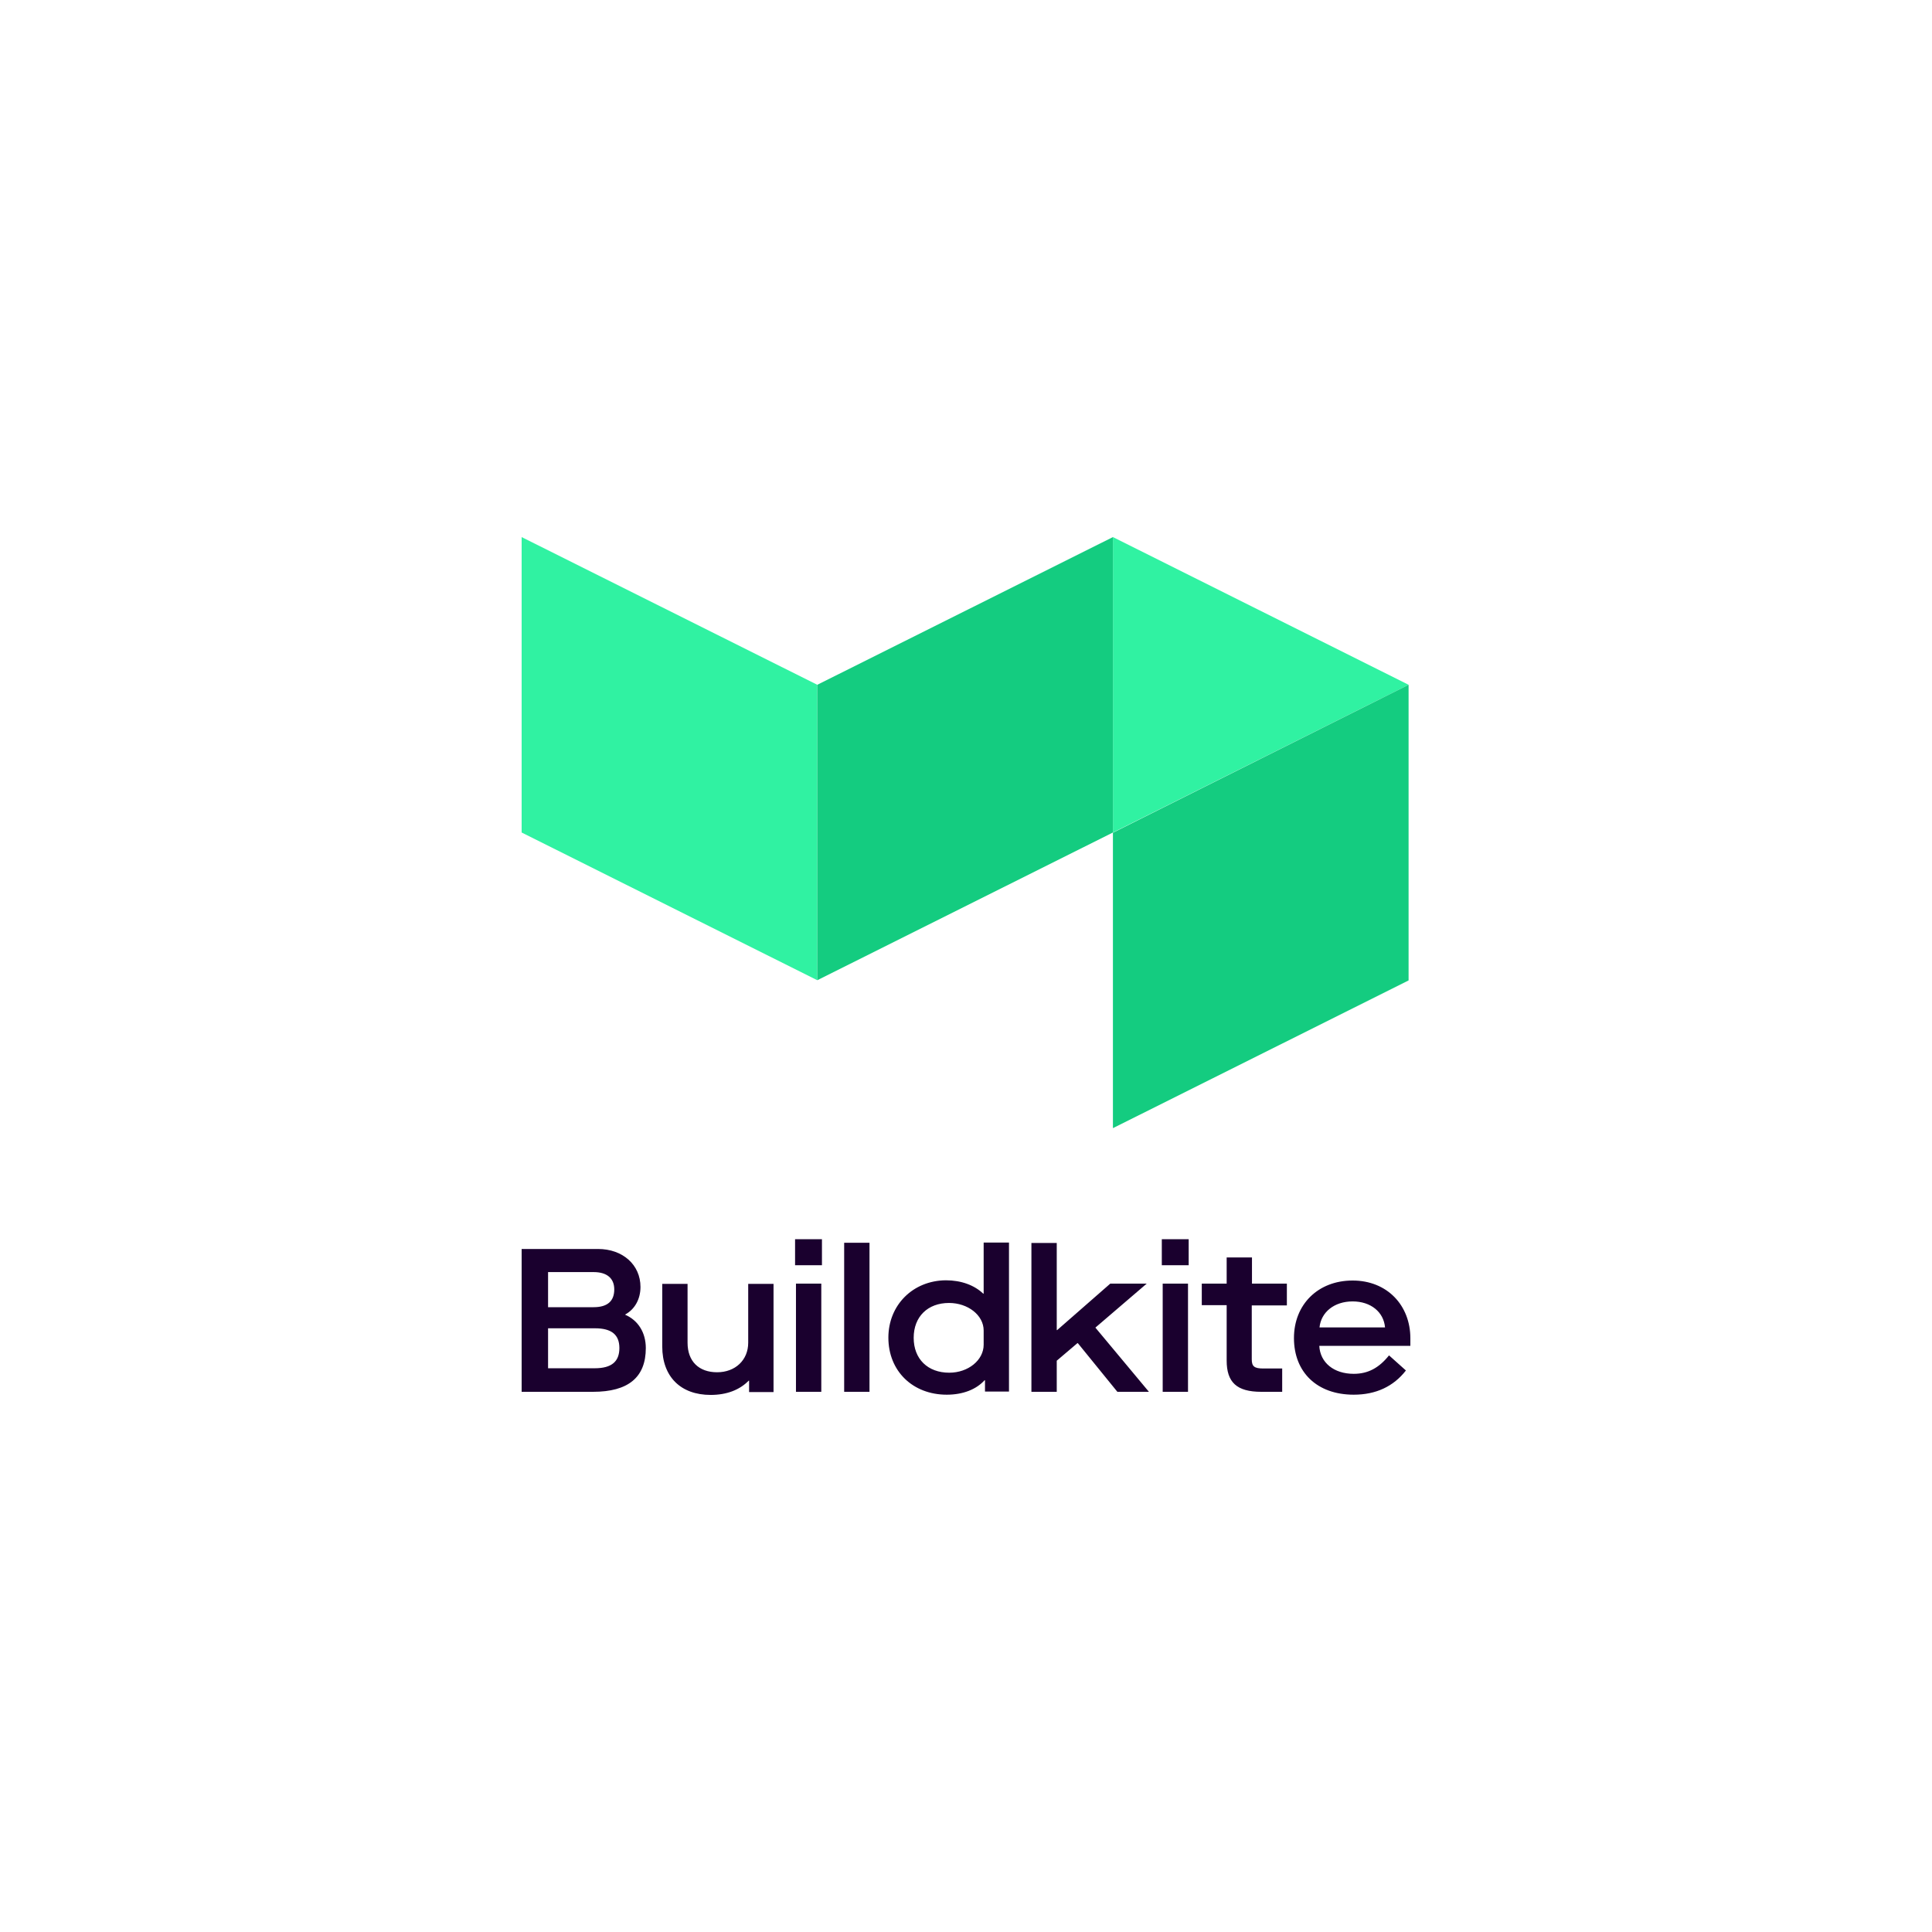
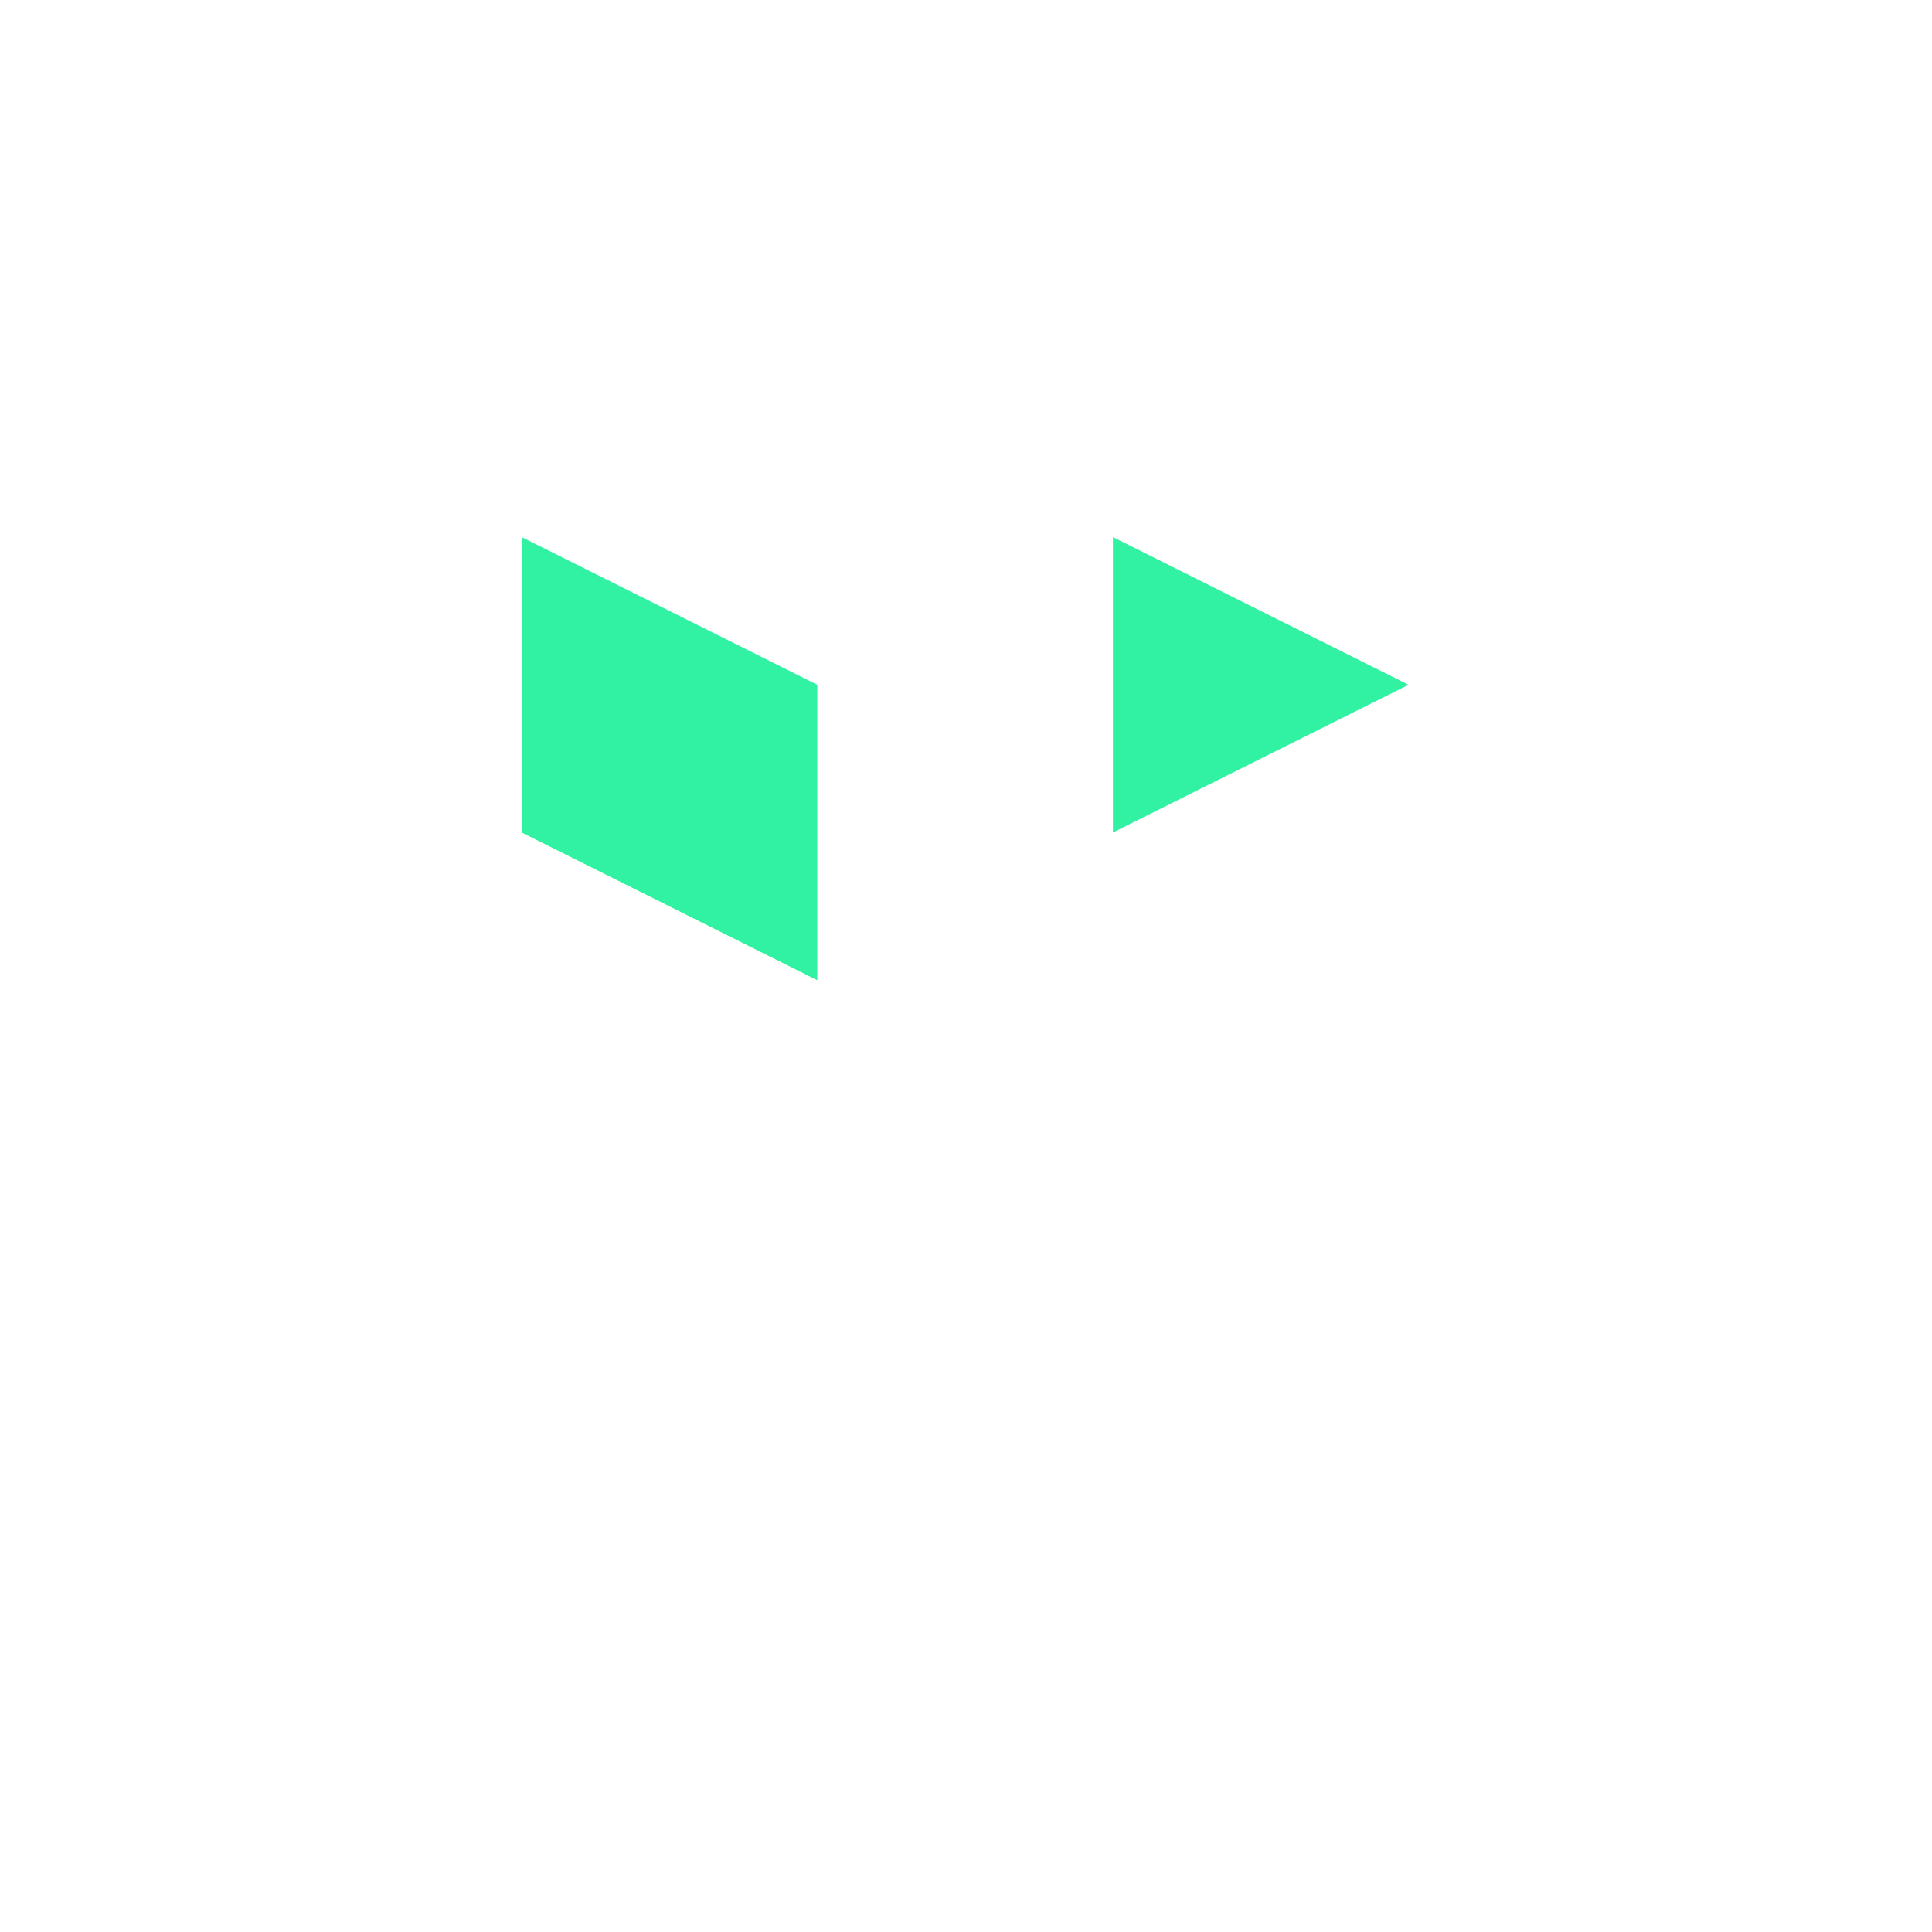
<svg xmlns="http://www.w3.org/2000/svg" width="100" height="100" viewBox="0 0 100 100" fill="none">
-   <path d="M27 72.04H30.691C32.519 72.04 33.427 71.293 33.427 69.775C33.427 68.97 33.025 68.338 32.358 68.05V68.039C32.852 67.775 33.151 67.246 33.151 66.613C33.151 65.464 32.231 64.647 30.955 64.647H27V72.04ZM28.368 67.66V65.843H30.725C31.415 65.843 31.794 66.165 31.794 66.74C31.794 67.349 31.438 67.66 30.725 67.66H28.368ZM28.368 70.821V68.752H30.794C31.656 68.752 32.059 69.085 32.059 69.775C32.059 70.465 31.668 70.821 30.783 70.821H28.368ZM34.278 69.695C34.278 71.258 35.232 72.201 36.784 72.201C37.623 72.201 38.29 71.936 38.75 71.465H38.773V72.052H40.038V66.452H38.727V69.499C38.727 70.396 38.06 71.028 37.117 71.028C36.175 71.028 35.588 70.465 35.588 69.499V66.452H34.278V69.695ZM41.199 72.04H42.51V66.441H41.199V72.04ZM41.153 65.487H42.544V64.141H41.153V65.487ZM43.694 72.04H45.005V64.325H43.694V72.04ZM45.982 69.235C45.982 70.971 47.246 72.189 49.005 72.189C49.845 72.189 50.535 71.913 50.96 71.442H50.983V72.028H52.225V64.314H50.914V66.958H50.891C50.431 66.521 49.753 66.268 48.959 66.268C47.246 66.28 45.982 67.556 45.982 69.235ZM50.914 69.603C50.914 70.396 50.121 71.051 49.132 71.051C48.017 71.051 47.292 70.338 47.292 69.246C47.292 68.142 48.028 67.441 49.12 67.441C50.098 67.441 50.914 68.073 50.914 68.867V69.603ZM53.386 72.04H54.697V70.43L55.766 69.522H55.789L57.835 72.04H59.468L56.697 68.717L59.353 66.441H57.467L54.72 68.844H54.697V64.337H53.386V72.04ZM60.181 72.04H61.491V66.441H60.181V72.04ZM60.135 65.487H61.526V64.141H60.135V65.487ZM66.608 67.556V66.441H64.802V65.084H63.492V66.441H62.204V67.556H63.492V70.419C63.492 71.546 64.009 72.04 65.285 72.04H66.366V70.833H65.389C64.929 70.833 64.791 70.729 64.791 70.361V67.568H66.608V67.556ZM66.975 69.258C66.975 71.028 68.171 72.189 70.068 72.189C71.218 72.189 72.126 71.764 72.77 70.936L71.896 70.154C71.379 70.798 70.816 71.109 70.068 71.109C69.045 71.109 68.332 70.534 68.286 69.66H73V69.269C73 67.568 71.804 66.28 70.011 66.28C68.217 66.28 66.975 67.522 66.975 69.258ZM68.298 68.706C68.378 67.912 69.068 67.361 70.011 67.361C70.954 67.361 71.62 67.912 71.689 68.706H68.298Z" fill="#1A002E" />
  <path d="M27 27.799V43.09L42.303 50.736V35.444L27 27.799ZM57.605 27.799V43.09L72.908 35.444L57.605 27.799Z" fill="#30F2A2" />
-   <path d="M57.605 43.102V58.393L72.908 50.747V35.444L57.605 43.102ZM42.303 35.444V50.736L57.605 43.09V27.799L42.303 35.444Z" fill="#14CC80" />
</svg>